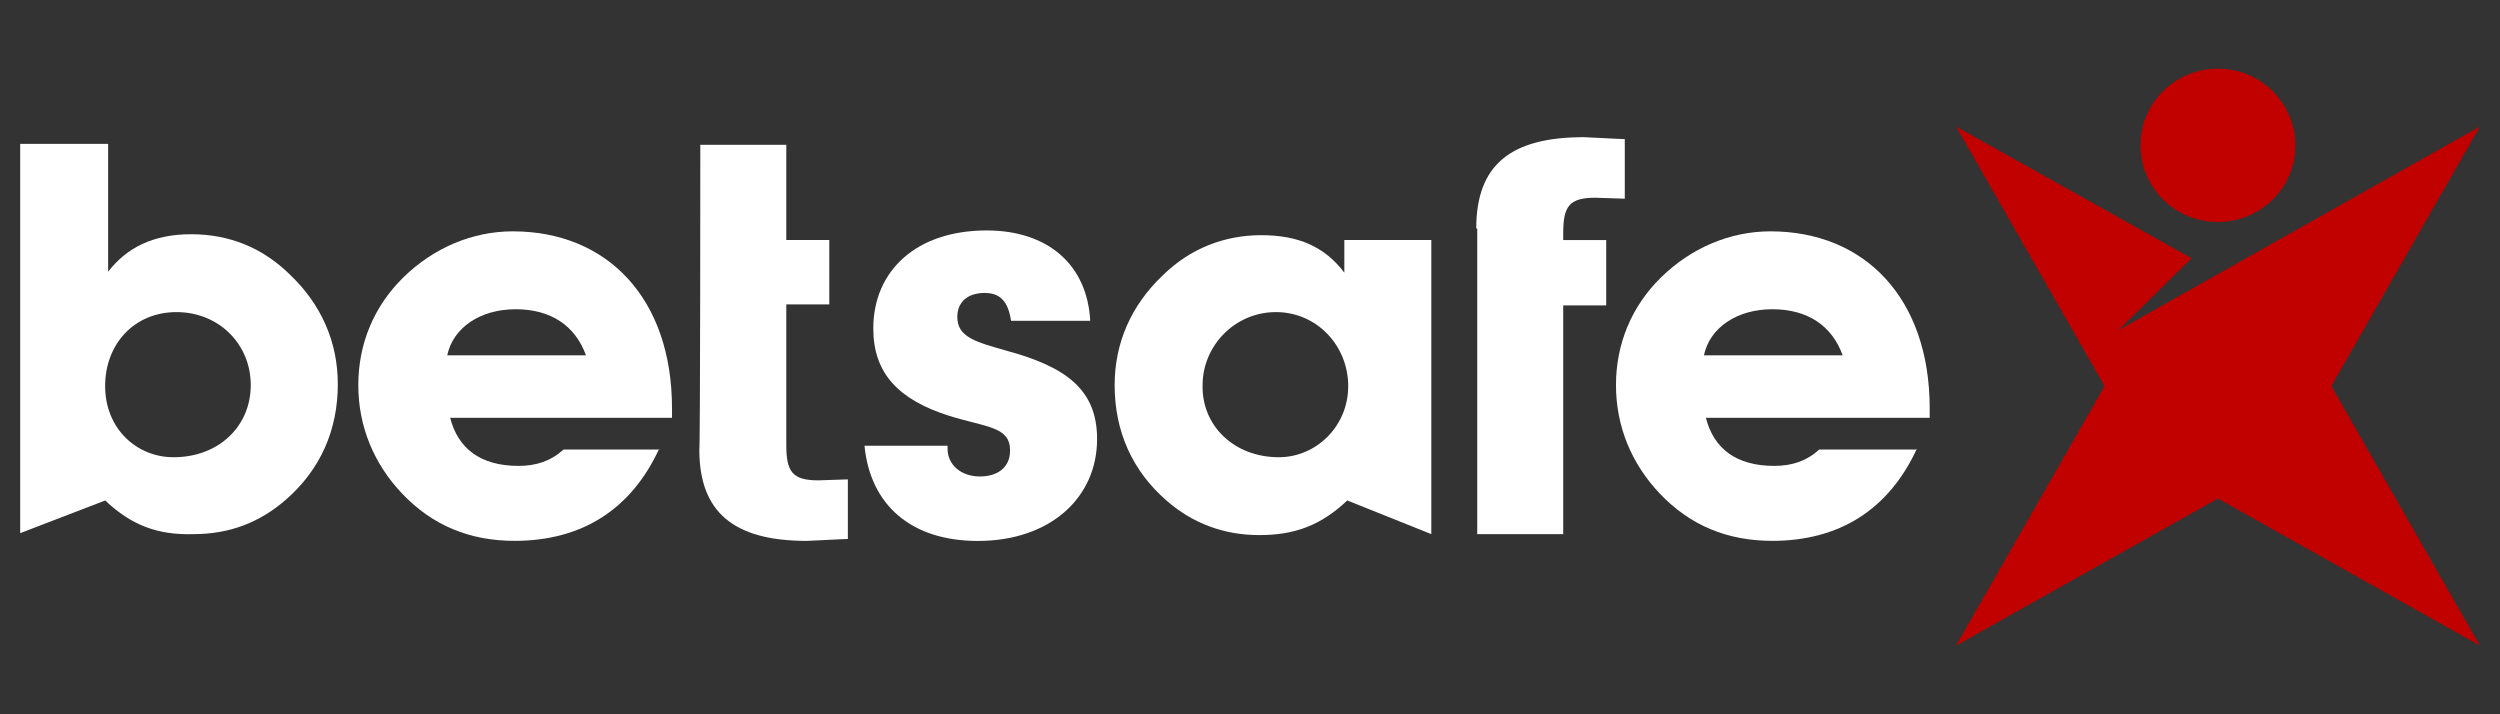
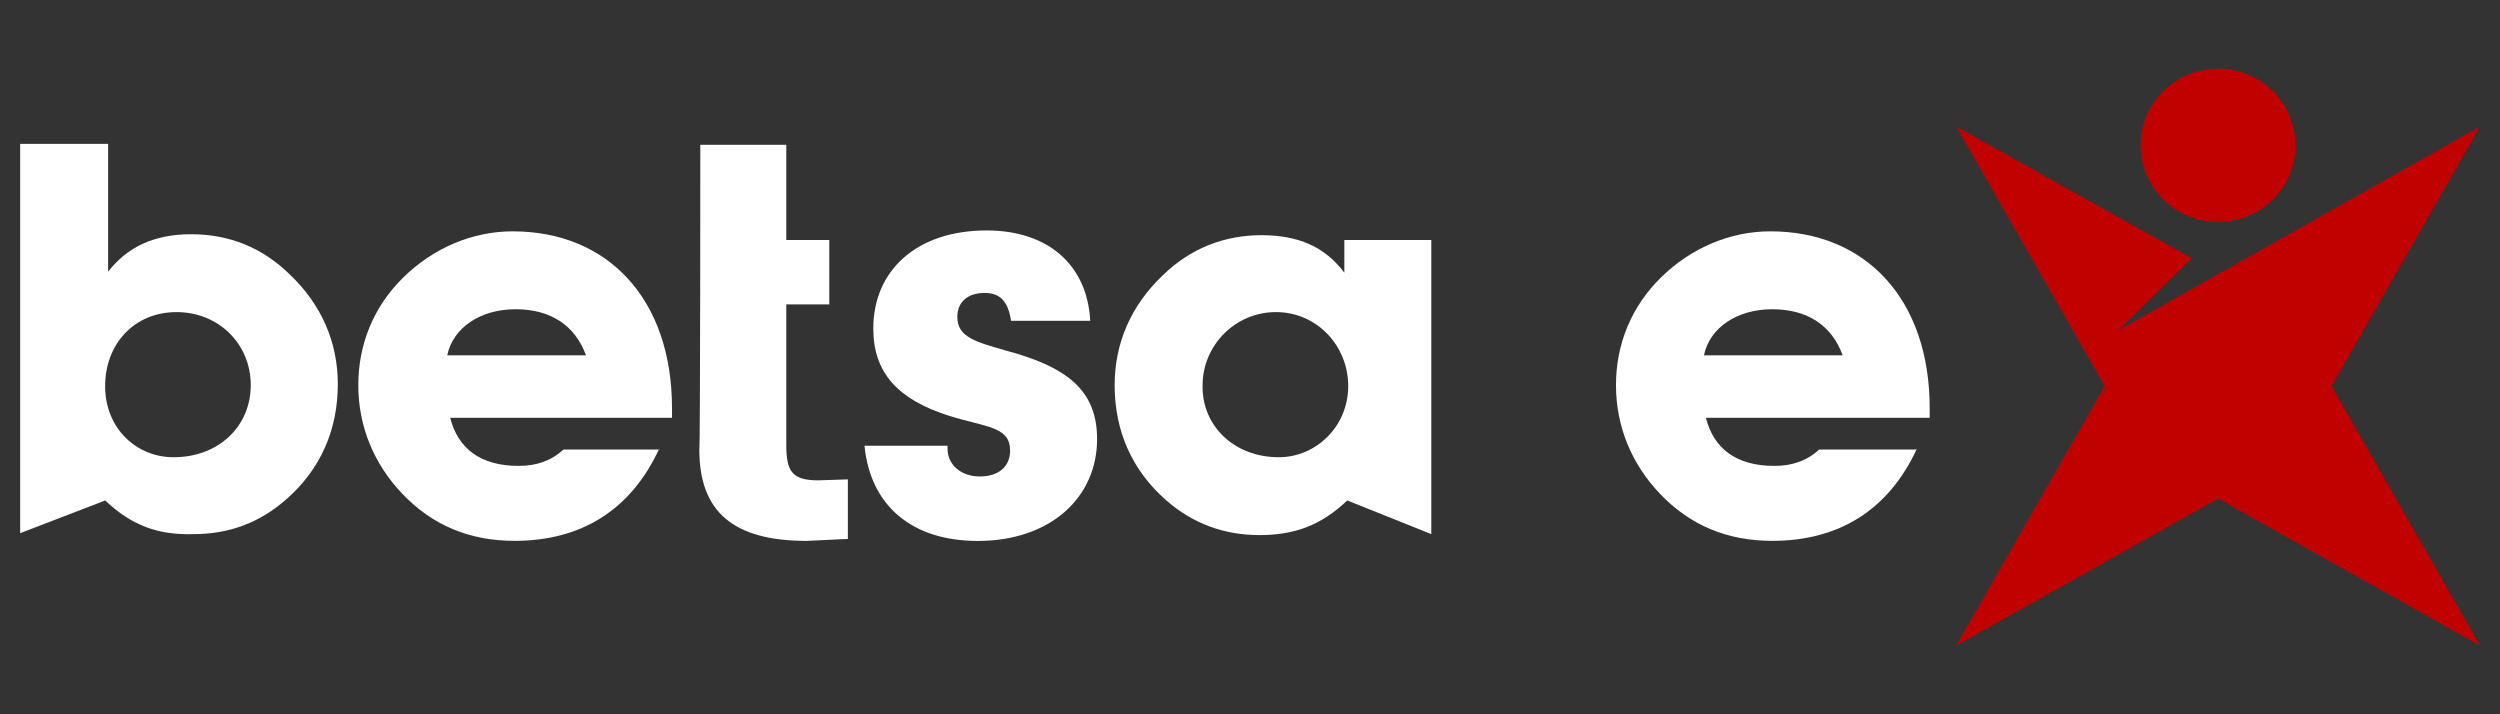
<svg xmlns="http://www.w3.org/2000/svg" height="160" id="betsafe" viewBox="0 0 560 160" width="560">
  <rect x="0" y="0" width="560" height="160" fill="#333333" stroke="none" />
  <defs>
    <style>
      .cls-1 {
        fill: #c10000;
      }

      .cls-1, .cls-2 {
        stroke-width: 0px;
      }

      .cls-2 {
        fill: #fff;
      }
    </style>
  </defs>
  <path class="cls-1" d="M509.07,44.72c-6.78,6.67-17.73,6.67-24.51,0-6.79-6.67-6.79-17.66,0-24.33,6.78-6.67,17.73-6.67,24.51,0,6.79,6.89,6.79,17.66,0,24.33Z" />
  <path class="cls-1" d="M555.48,28.35l-80.99,45.65,16.42-16.15-52.75-29.5,33.27,58.13-33.27,58.13,58.66-32.94,58.67,32.94-33.27-58.13,33.27-58.13Z" />
  <path class="cls-2" d="M38.88,102.42c10.07,0,17.29-6.89,17.29-16.15s-7.22-16.36-16.64-16.36-15.98,7.11-15.98,16.58,7,15.93,15.32,15.93ZM23.56,112.11l-19.04,7.32V32.23h19.7v28.64c4.16-5.38,10.07-8.4,18.61-8.4s15.98,3.01,22.11,9.04c7.01,6.67,10.73,15.07,10.73,24.55,0,10.33-3.94,19.16-11.6,25.84-5.91,5.17-12.7,7.75-20.8,7.75-7.88.22-13.79-1.94-19.7-7.54Z" />
  <path class="cls-2" d="M131.26,79.6c-2.41-6.67-7.88-10.33-15.76-10.33s-14.01,4.09-15.32,10.33h31.08ZM147.68,100.48c-6.35,13.78-17.51,20.67-32.4,20.67-10.07,0-18.39-3.44-25.17-10.55-6.35-6.67-9.85-15.07-9.85-24.33s3.5-17.66,10.07-24.11c6.79-6.67,15.54-10.34,24.52-10.34,21.23,0,35.68,15.07,35.68,39.62v2.15h-49.69c1.75,6.89,6.79,10.77,15.32,10.77,3.94,0,7.22-1.08,10.07-3.66h21.45v-.22Z" />
  <path class="cls-2" d="M212.25,99.84v.65c0,3.66,3.06,6.24,7.22,6.24s6.79-2.15,6.79-5.81c0-5.38-5.25-5.17-13.57-7.75-11.6-3.66-17.07-9.69-17.07-19.59,0-12.92,9.63-21.96,25.39-21.96,13.79,0,22.55,7.75,23.2,20.24h-17.73c-.66-4.31-2.41-6.24-5.91-6.24-3.94,0-6.13,2.15-6.13,5.38,0,4.52,4.16,5.6,10.95,7.54,13.57,3.66,20.36,8.83,20.36,19.81,0,13.13-10.51,22.82-26.71,22.82-14.88,0-24.08-7.97-25.39-21.32h18.61Z" />
  <path class="cls-2" d="M286.46,102.42c8.32,0,15.54-6.89,15.54-15.93s-7.01-16.58-16.2-16.58-16.42,7.54-16.42,16.36c-.22,9.04,7.01,16.15,17.07,16.15ZM301.78,112.11c-5.91,5.6-11.82,7.75-19.7,7.75s-14.88-2.58-20.8-7.75c-7.66-6.67-11.6-15.5-11.6-25.84,0-9.47,3.72-17.87,10.73-24.55,6.13-6.03,13.79-9.04,22.11-9.04s14.23,2.58,18.61,8.4v-7.32h19.48v65.88l-18.83-7.54Z" />
-   <path class="cls-2" d="M330.68,51.18c0-14.21,7.66-20.45,24.08-20.45.88,0,8.1.43,9.19.43v13.35c-.22,0-6.57-.22-6.57-.22-5.91,0-7.22,1.94-7.22,7.97v1.51h9.63v14.64h-9.63v51.24h-19.26V51.18h-.22Z" />
  <path class="cls-2" d="M156.87,32.44h19.26v21.32h9.63v14.43h-9.63v31.44c0,6.03,1.31,7.97,7.22,7.97.22,0,6.57-.22,6.57-.22v13.35c-1.09,0-8.32.43-9.19.43-16.42,0-24.08-6.46-24.08-20.45.22-.65.22-68.25.22-68.25Z" />
  <path class="cls-2" d="M412.76,79.6c-2.41-6.67-7.88-10.33-15.76-10.33s-14.01,4.09-15.32,10.33h31.08ZM429.4,100.48c-6.35,13.78-17.51,20.67-32.4,20.67-10.07,0-18.39-3.44-25.17-10.55-6.35-6.67-9.85-15.07-9.85-24.33s3.5-17.66,10.07-24.11c6.79-6.67,15.54-10.34,24.52-10.34,21.23,0,35.68,15.07,35.68,39.62v2.15h-50.13c1.75,6.89,6.79,10.77,15.32,10.77,3.94,0,7.22-1.08,10.07-3.66h21.89v-.22Z" />
</svg>